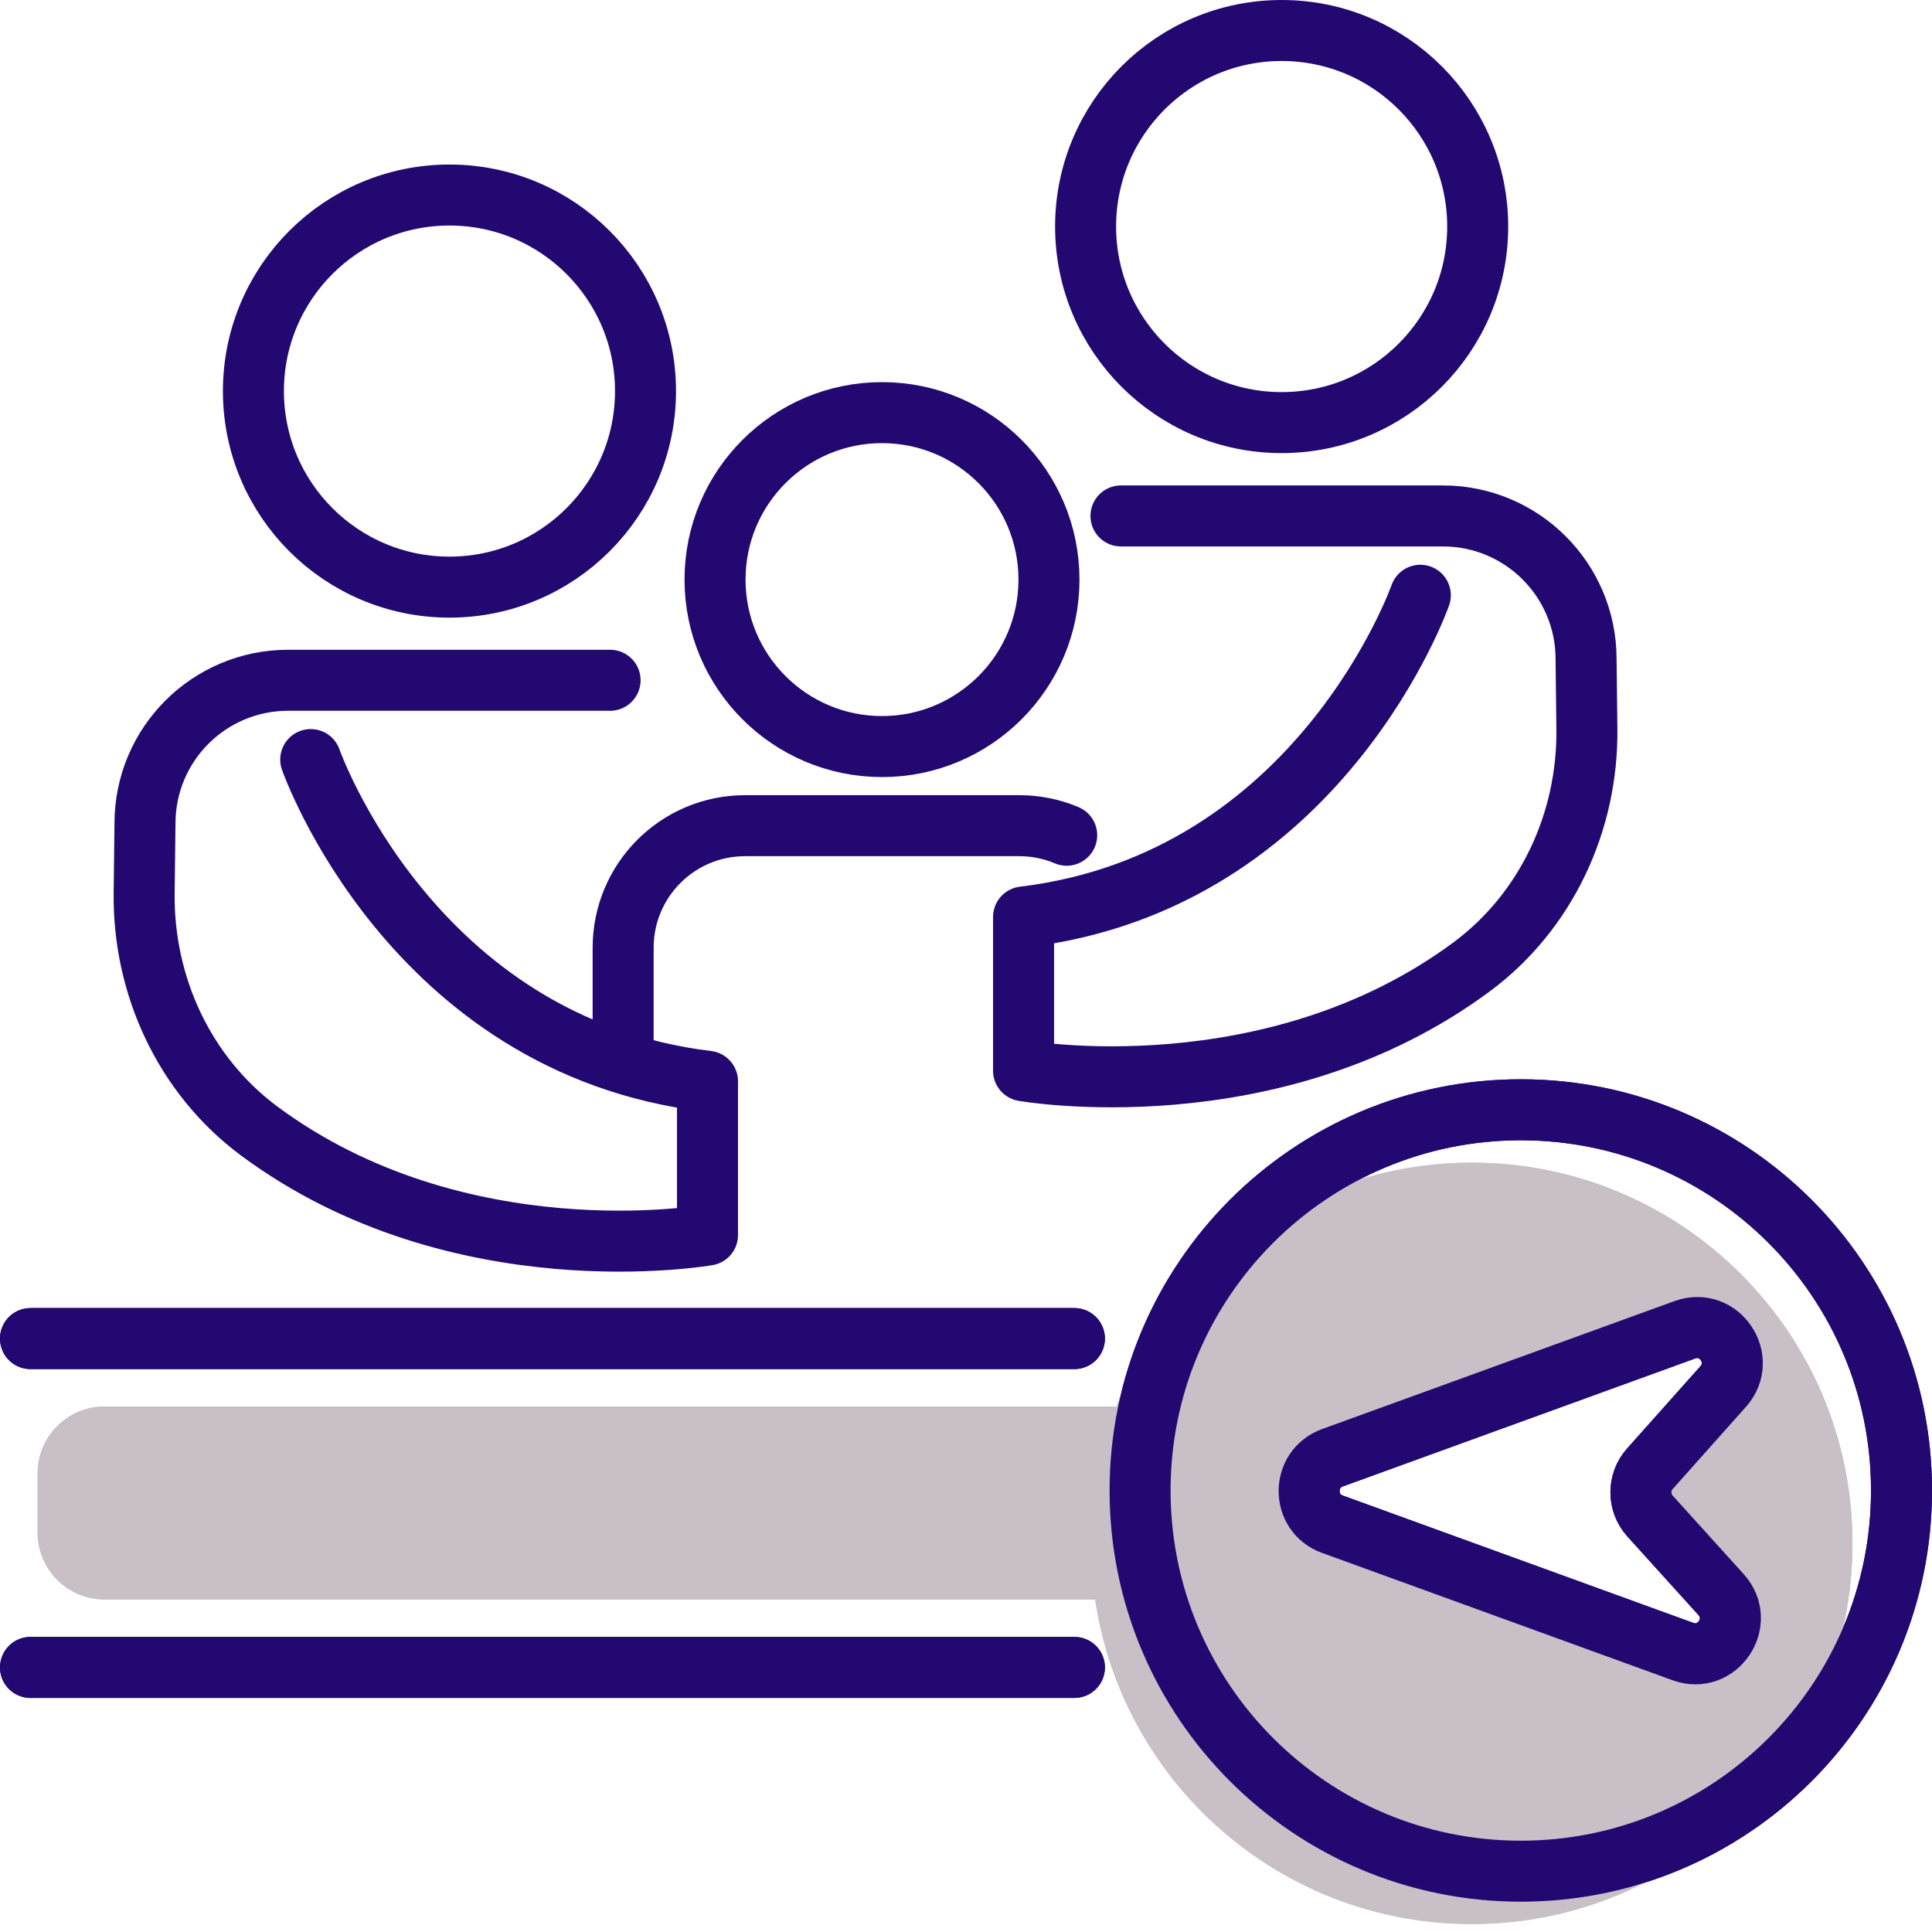
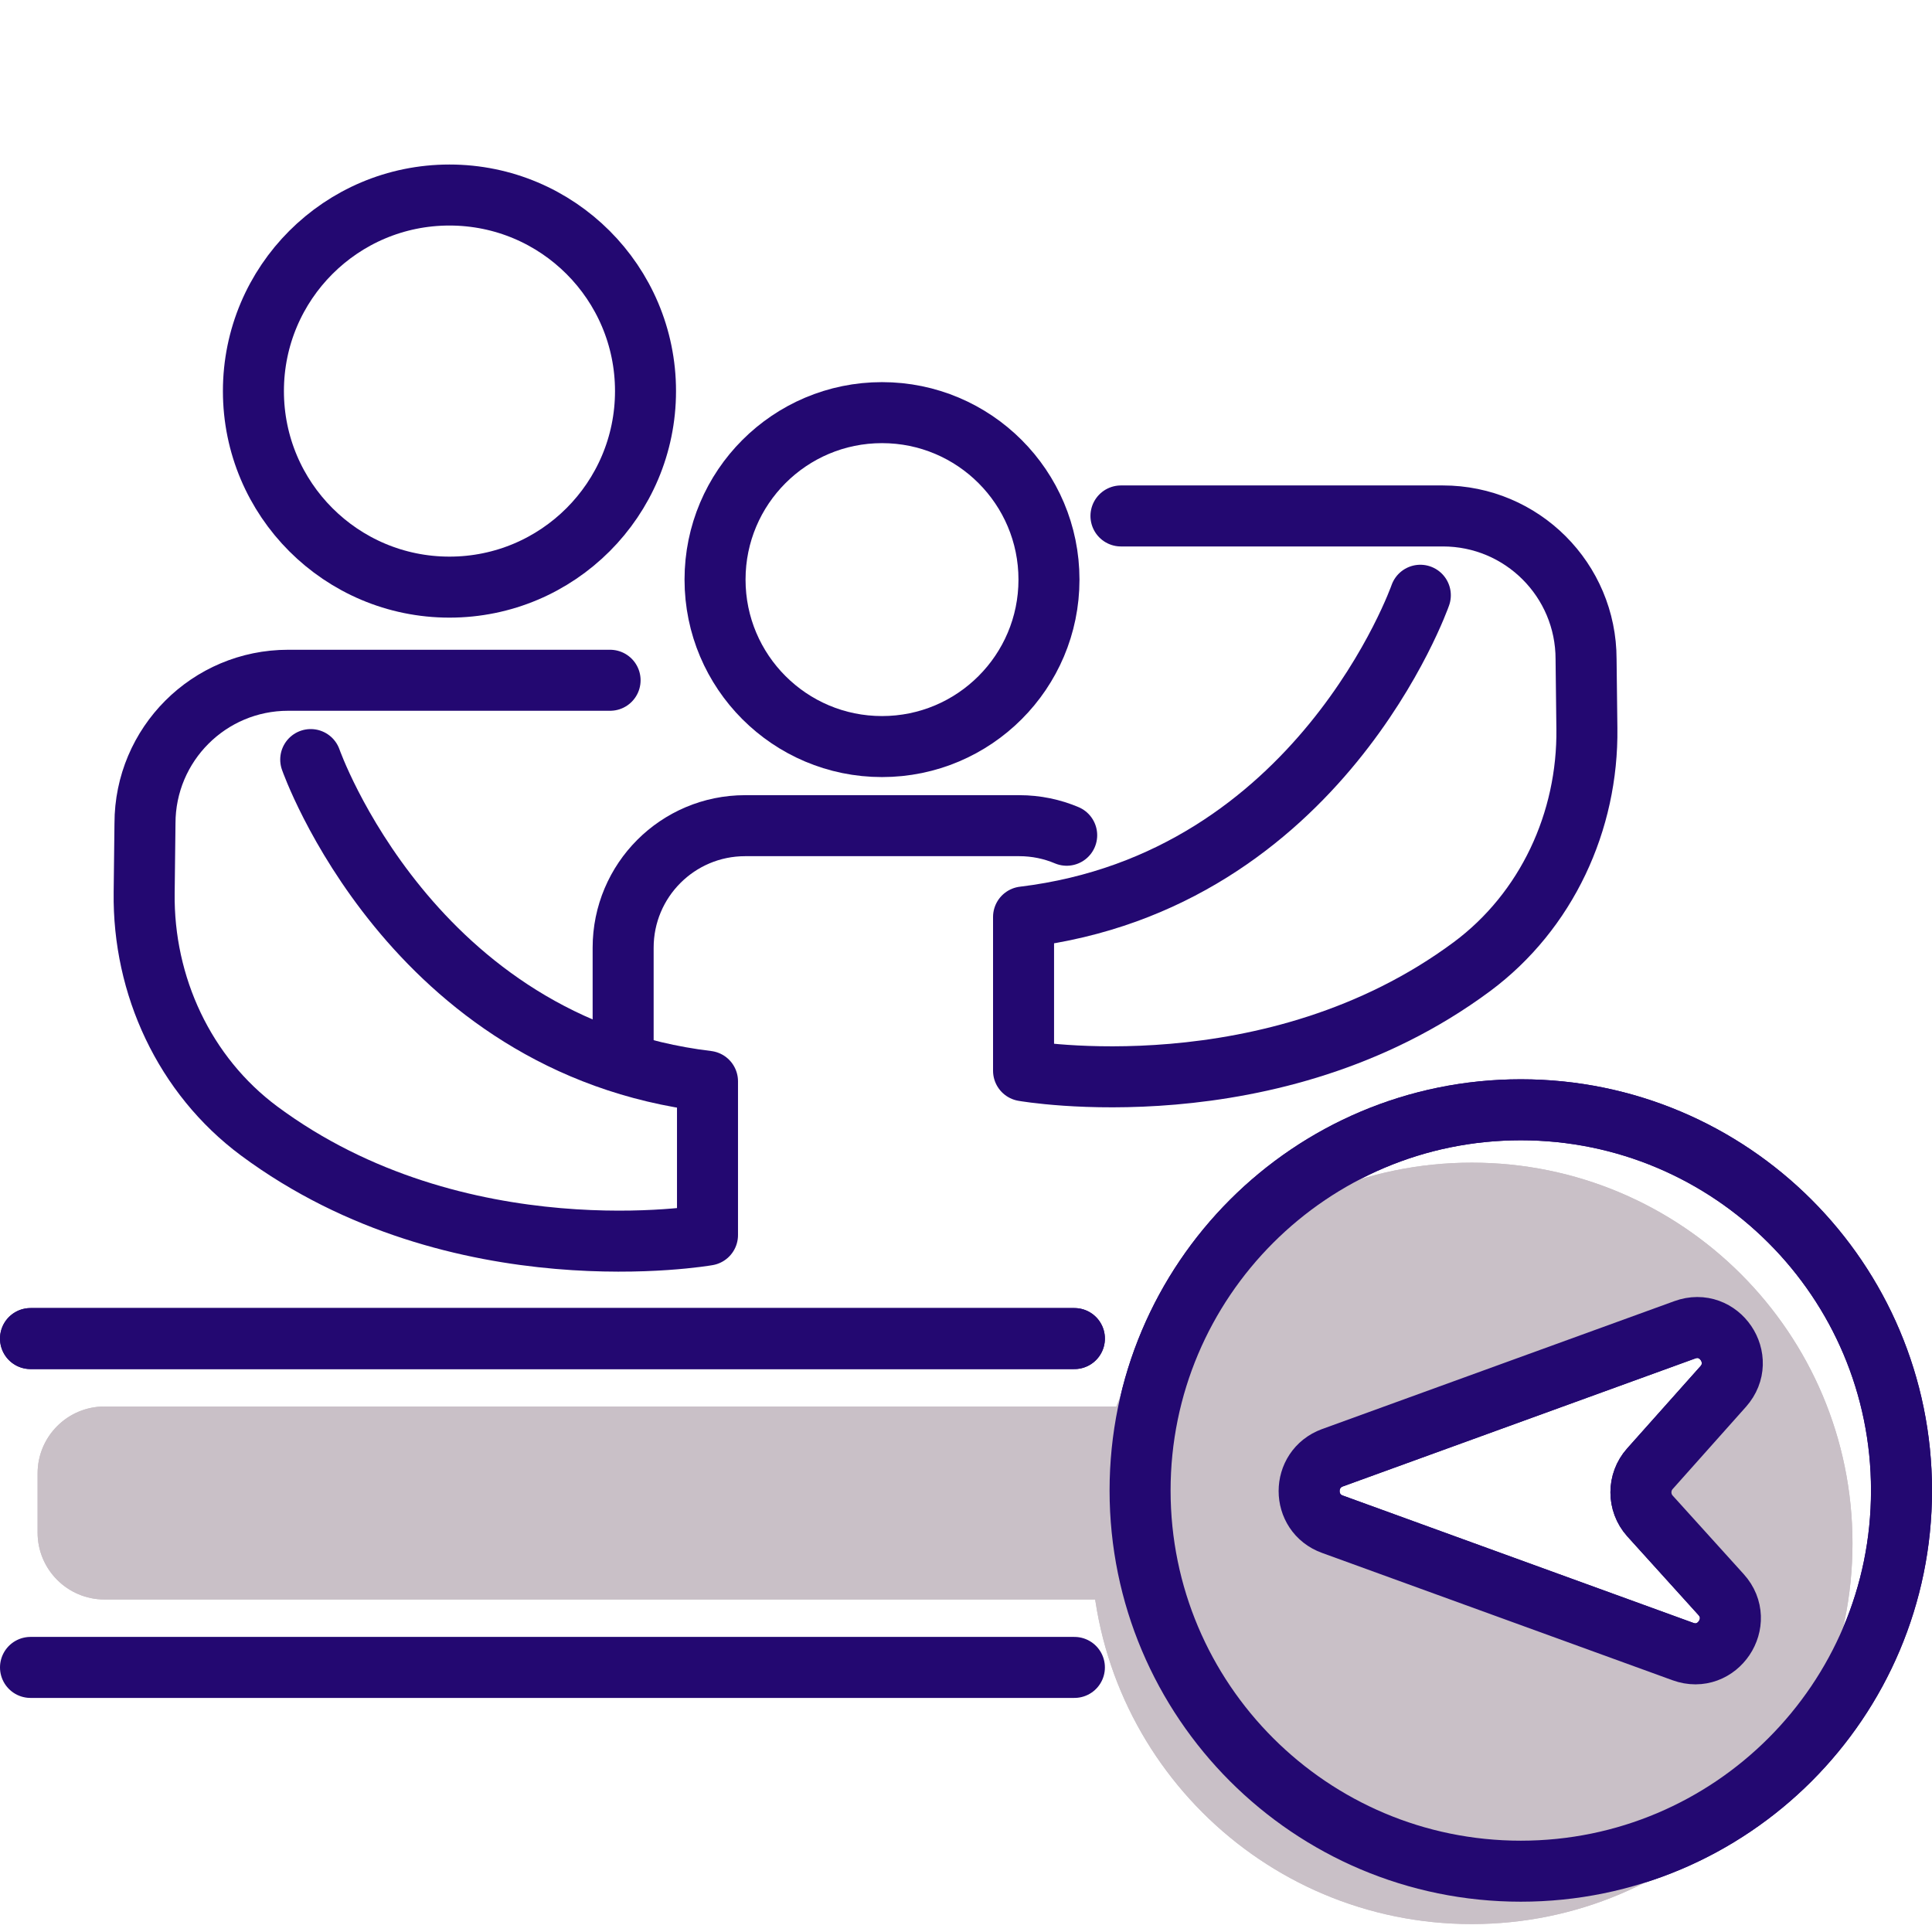
<svg xmlns="http://www.w3.org/2000/svg" width="95" height="95" viewBox="0 0 95 95" fill="none">
  <g clip-path="url(#clip0_619_106)">
-     <path d="M63.021 20.78C68.345 20.78 72.661 16.464 72.661 11.14C72.661 5.816 68.345 1.5 63.021 1.5C57.697 1.5 53.381 5.816 53.381 11.14C53.381 16.464 57.697 20.78 63.021 20.78Z" stroke="#230871" stroke-width="3" stroke-linecap="round" stroke-linejoin="round" />
    <path d="M43.37 36.71C47.904 36.71 51.58 33.034 51.58 28.5C51.58 23.966 47.904 20.29 43.37 20.29C38.836 20.29 35.16 23.966 35.16 28.5C35.16 33.034 38.836 36.71 43.37 36.71Z" stroke="#230871" stroke-width="3" stroke-linecap="round" stroke-linejoin="round" />
    <path d="M30.641 51.52V46.6C30.641 43.29 33.321 40.6 36.641 40.6H50.121C50.951 40.6 51.741 40.77 52.451 41.07" stroke="#230871" stroke-width="3" stroke-linecap="round" stroke-linejoin="round" />
    <path d="M5.139 78.65H55.329C57.146 78.65 58.619 77.177 58.619 75.36V72.45C58.619 70.633 57.146 69.16 55.329 69.16H5.139C3.322 69.16 1.849 70.633 1.849 72.45V75.36C1.849 77.177 3.322 78.65 5.139 78.65Z" fill="#C9C0C7" />
    <path d="M53.65 75.89C53.65 86.23 62.03 94.61 72.37 94.61C82.71 94.61 91.09 86.23 91.09 75.89C91.09 65.55 82.71 57.17 72.37 57.17C62.03 57.17 53.65 65.55 53.65 75.89ZM65.52 71.68L82.84 65.39C84.54 64.77 85.93 66.83 84.73 68.18L81.13 72.22C80.54 72.88 80.54 73.88 81.13 74.54L84.63 78.41C85.84 79.75 84.45 81.83 82.75 81.21L65.52 74.95C63.99 74.4 63.99 72.24 65.52 71.68Z" fill="#C9C0C7" />
    <path d="M74.781 92.01C85.119 92.01 93.501 83.629 93.501 73.29C93.501 62.951 85.119 54.57 74.781 54.57C64.442 54.57 56.06 62.951 56.06 73.29C56.06 83.629 64.442 92.01 74.781 92.01Z" stroke="#230871" stroke-width="3" stroke-linecap="round" stroke-linejoin="round" />
    <path d="M65.52 71.68L82.841 65.39C84.54 64.77 85.931 66.83 84.731 68.18L81.13 72.22C80.54 72.88 80.54 73.88 81.13 74.54L84.63 78.41C85.841 79.75 84.451 81.83 82.751 81.21L65.52 74.95C63.99 74.4 63.99 72.24 65.52 71.68Z" stroke="#230871" stroke-width="3" stroke-linecap="round" stroke-linejoin="round" />
    <path d="M52.83 65.82H1.5" stroke="#230871" stroke-width="3" stroke-linecap="round" stroke-linejoin="round" />
-     <path d="M52.83 81.99H1.5" stroke="#230871" stroke-width="3" stroke-linecap="round" stroke-linejoin="round" />
    <path d="M5.139 78.65H55.329C57.146 78.65 58.619 77.177 58.619 75.36V72.45C58.619 70.633 57.146 69.16 55.329 69.16H5.139C3.322 69.16 1.849 70.633 1.849 72.45V75.36C1.849 77.177 3.322 78.65 5.139 78.65Z" fill="#C9C0C7" />
    <path d="M53.65 75.89C53.65 86.23 62.03 94.61 72.37 94.61C82.71 94.61 91.09 86.23 91.09 75.89C91.09 65.55 82.71 57.17 72.37 57.17C62.03 57.17 53.65 65.55 53.65 75.89ZM65.52 71.68L82.84 65.39C84.54 64.77 85.93 66.83 84.73 68.18L81.13 72.22C80.54 72.88 80.54 73.88 81.13 74.54L84.63 78.41C85.84 79.75 84.45 81.83 82.75 81.21L65.52 74.95C63.99 74.4 63.99 72.24 65.52 71.68Z" fill="#C9C0C7" />
    <path d="M74.781 92.01C85.119 92.01 93.501 83.629 93.501 73.29C93.501 62.951 85.119 54.57 74.781 54.57C64.442 54.57 56.06 62.951 56.06 73.29C56.06 83.629 64.442 92.01 74.781 92.01Z" stroke="#230871" stroke-width="3" stroke-linecap="round" stroke-linejoin="round" />
    <path d="M65.52 71.68L82.841 65.39C84.54 64.77 85.931 66.83 84.731 68.18L81.13 72.22C80.54 72.88 80.54 73.88 81.13 74.54L84.63 78.41C85.841 79.75 84.451 81.83 82.751 81.21L65.52 74.95C63.99 74.4 63.99 72.24 65.52 71.68Z" stroke="#230871" stroke-width="3" stroke-linecap="round" stroke-linejoin="round" />
    <path d="M52.83 65.82H1.5" stroke="#230871" stroke-width="3" stroke-linecap="round" stroke-linejoin="round" />
    <path d="M52.83 81.99H1.5" stroke="#230871" stroke-width="3" stroke-linecap="round" stroke-linejoin="round" />
    <path d="M69.84 29.27C69.84 29.27 64.92 43.33 50.33 45.09V52.65C50.33 52.65 62.57 54.81 72.38 47.53C76.05 44.8 78.09 40.39 78.03 35.82L77.99 32.41C77.99 28.52 74.84 25.37 70.95 25.37H55.12" stroke="#230871" stroke-width="3" stroke-linecap="round" stroke-linejoin="round" />
    <path d="M22.101 28.87C27.425 28.87 31.741 24.554 31.741 19.23C31.741 13.906 27.425 9.59 22.101 9.59C16.777 9.59 12.461 13.906 12.461 19.23C12.461 24.554 16.777 28.87 22.101 28.87Z" stroke="#230871" stroke-width="3" stroke-linecap="round" stroke-linejoin="round" />
    <path d="M15.279 37.35C15.279 37.35 20.199 51.41 34.789 53.17V60.73C34.789 60.73 22.549 62.89 12.739 55.61C9.069 52.88 7.029 48.47 7.089 43.9L7.129 40.49C7.129 36.6 10.279 33.45 14.169 33.45H29.999" stroke="#230871" stroke-width="3" stroke-linecap="round" stroke-linejoin="round" />
  </g>
  <defs>
    <clipPath id="clip0_619_106">
      <rect width="95" height="94.61" fill="white" />
    </clipPath>
  </defs>
</svg>